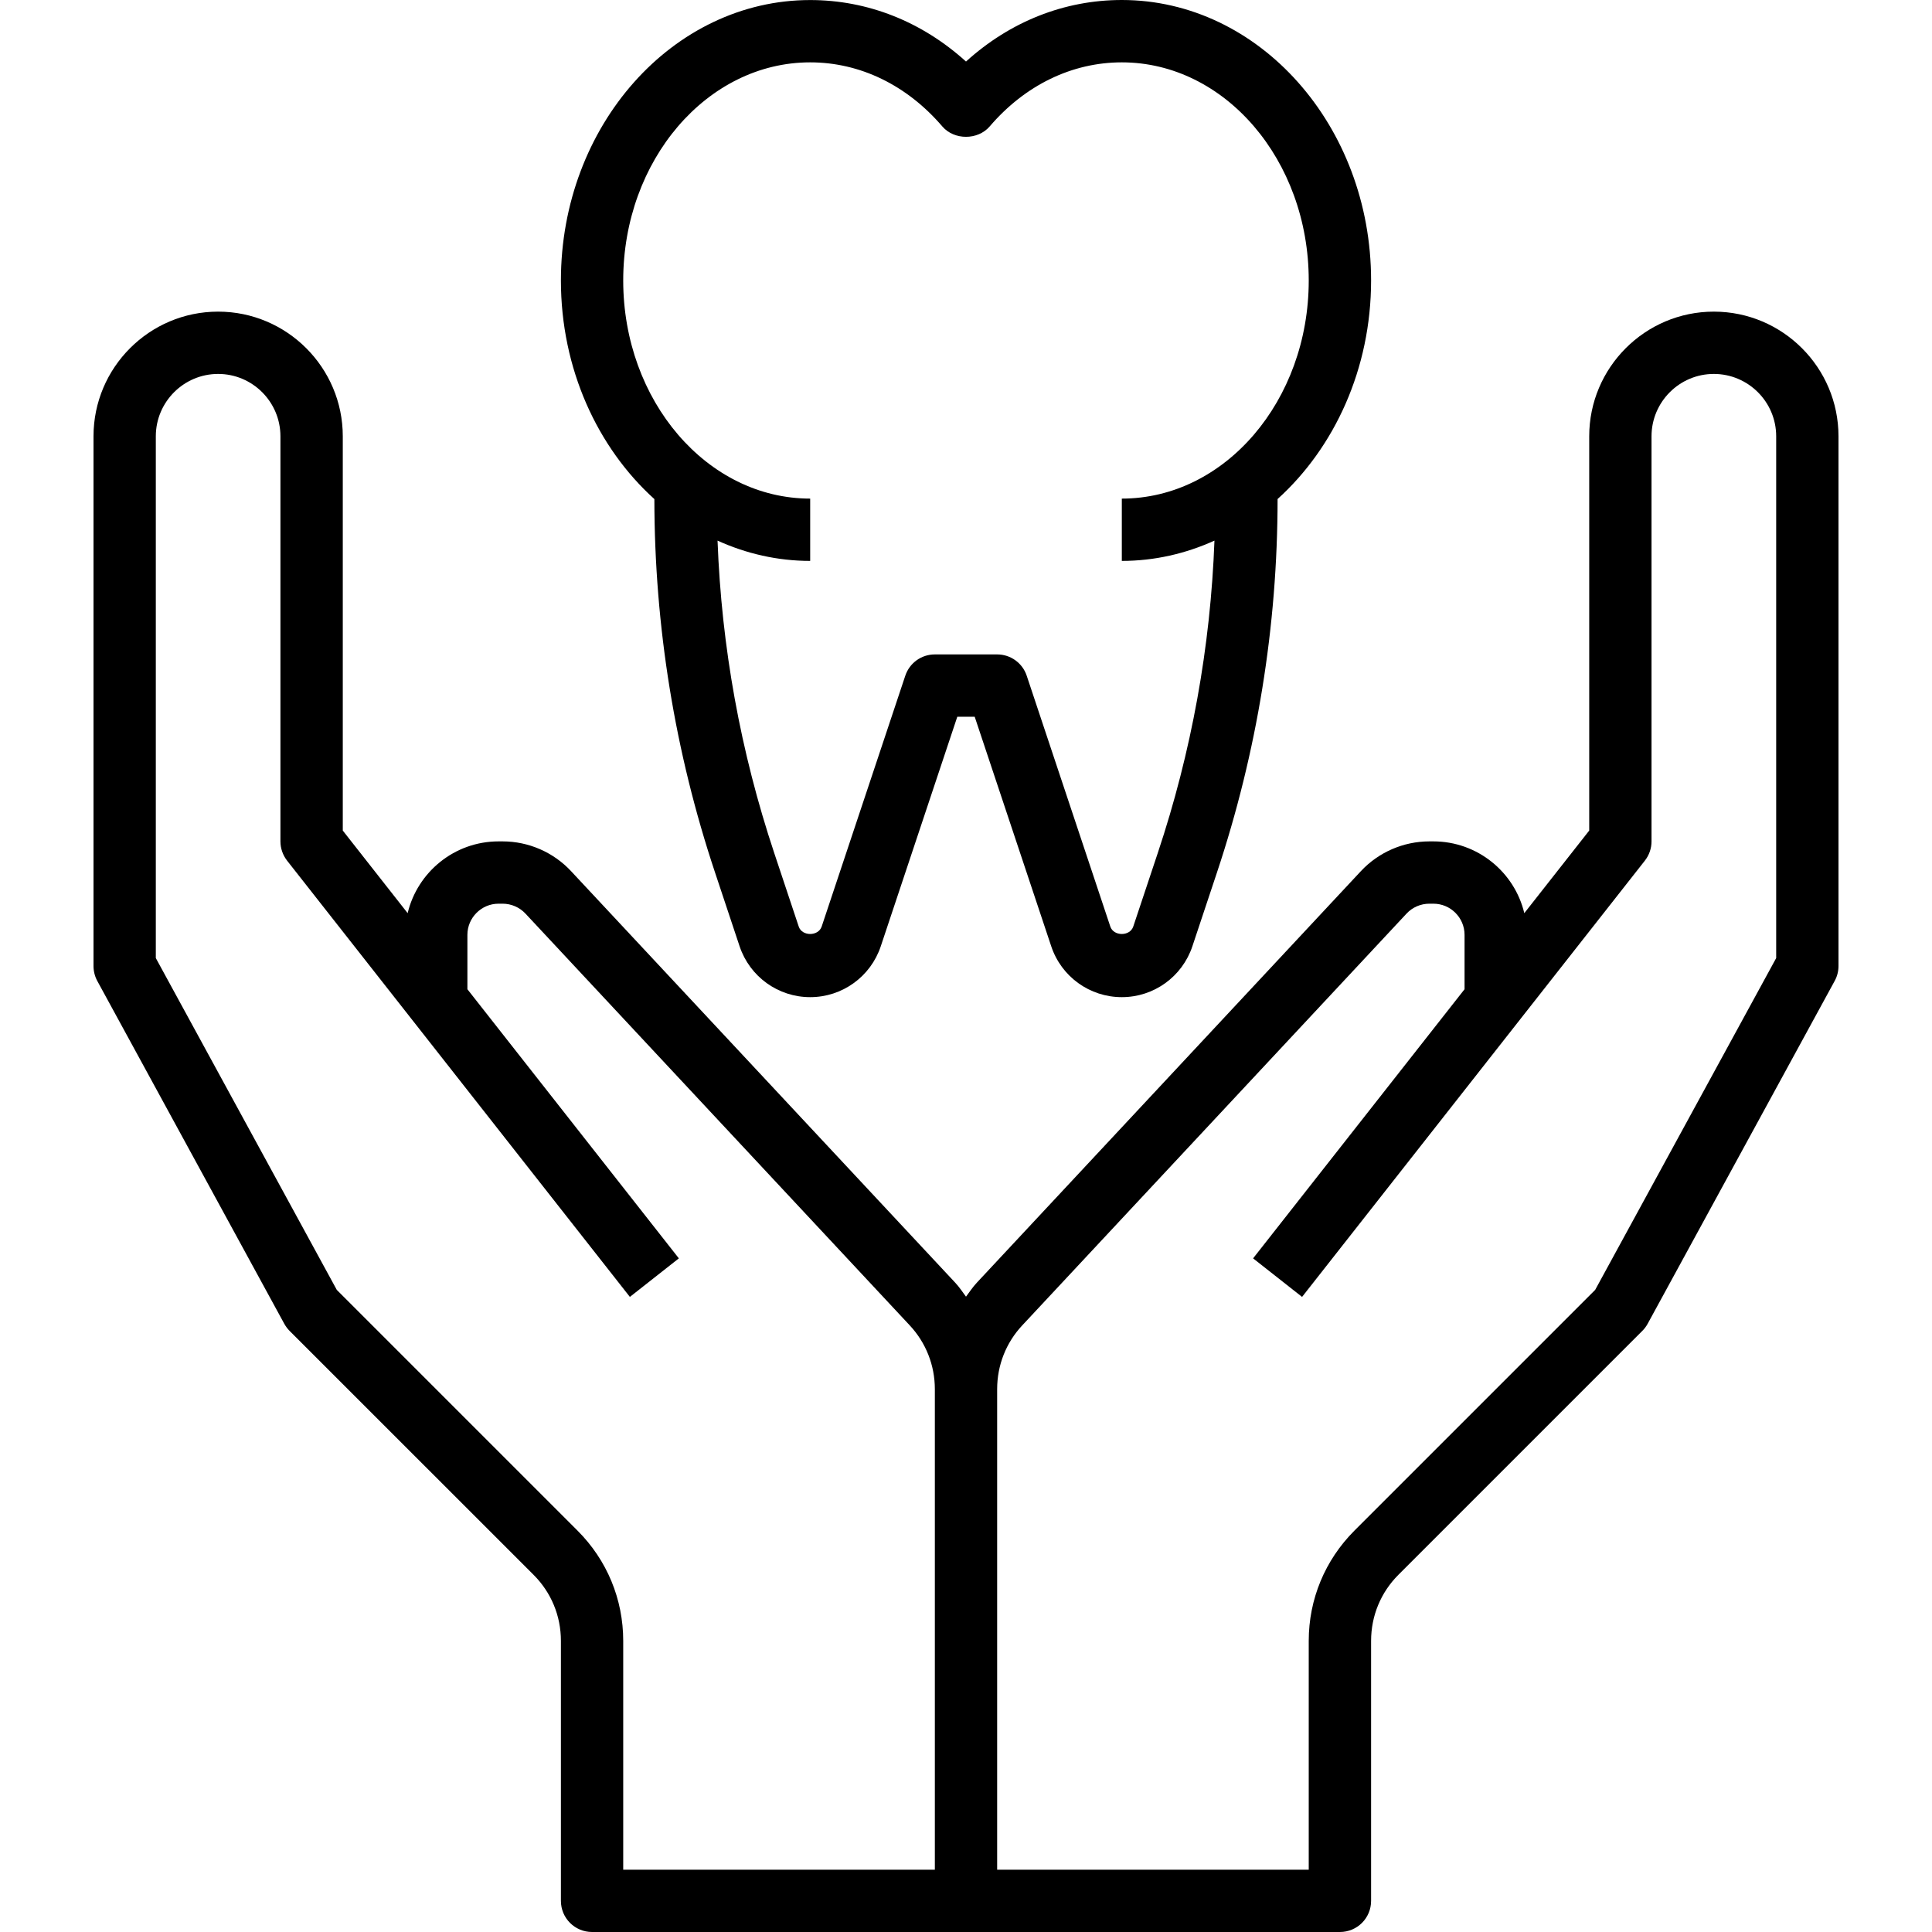
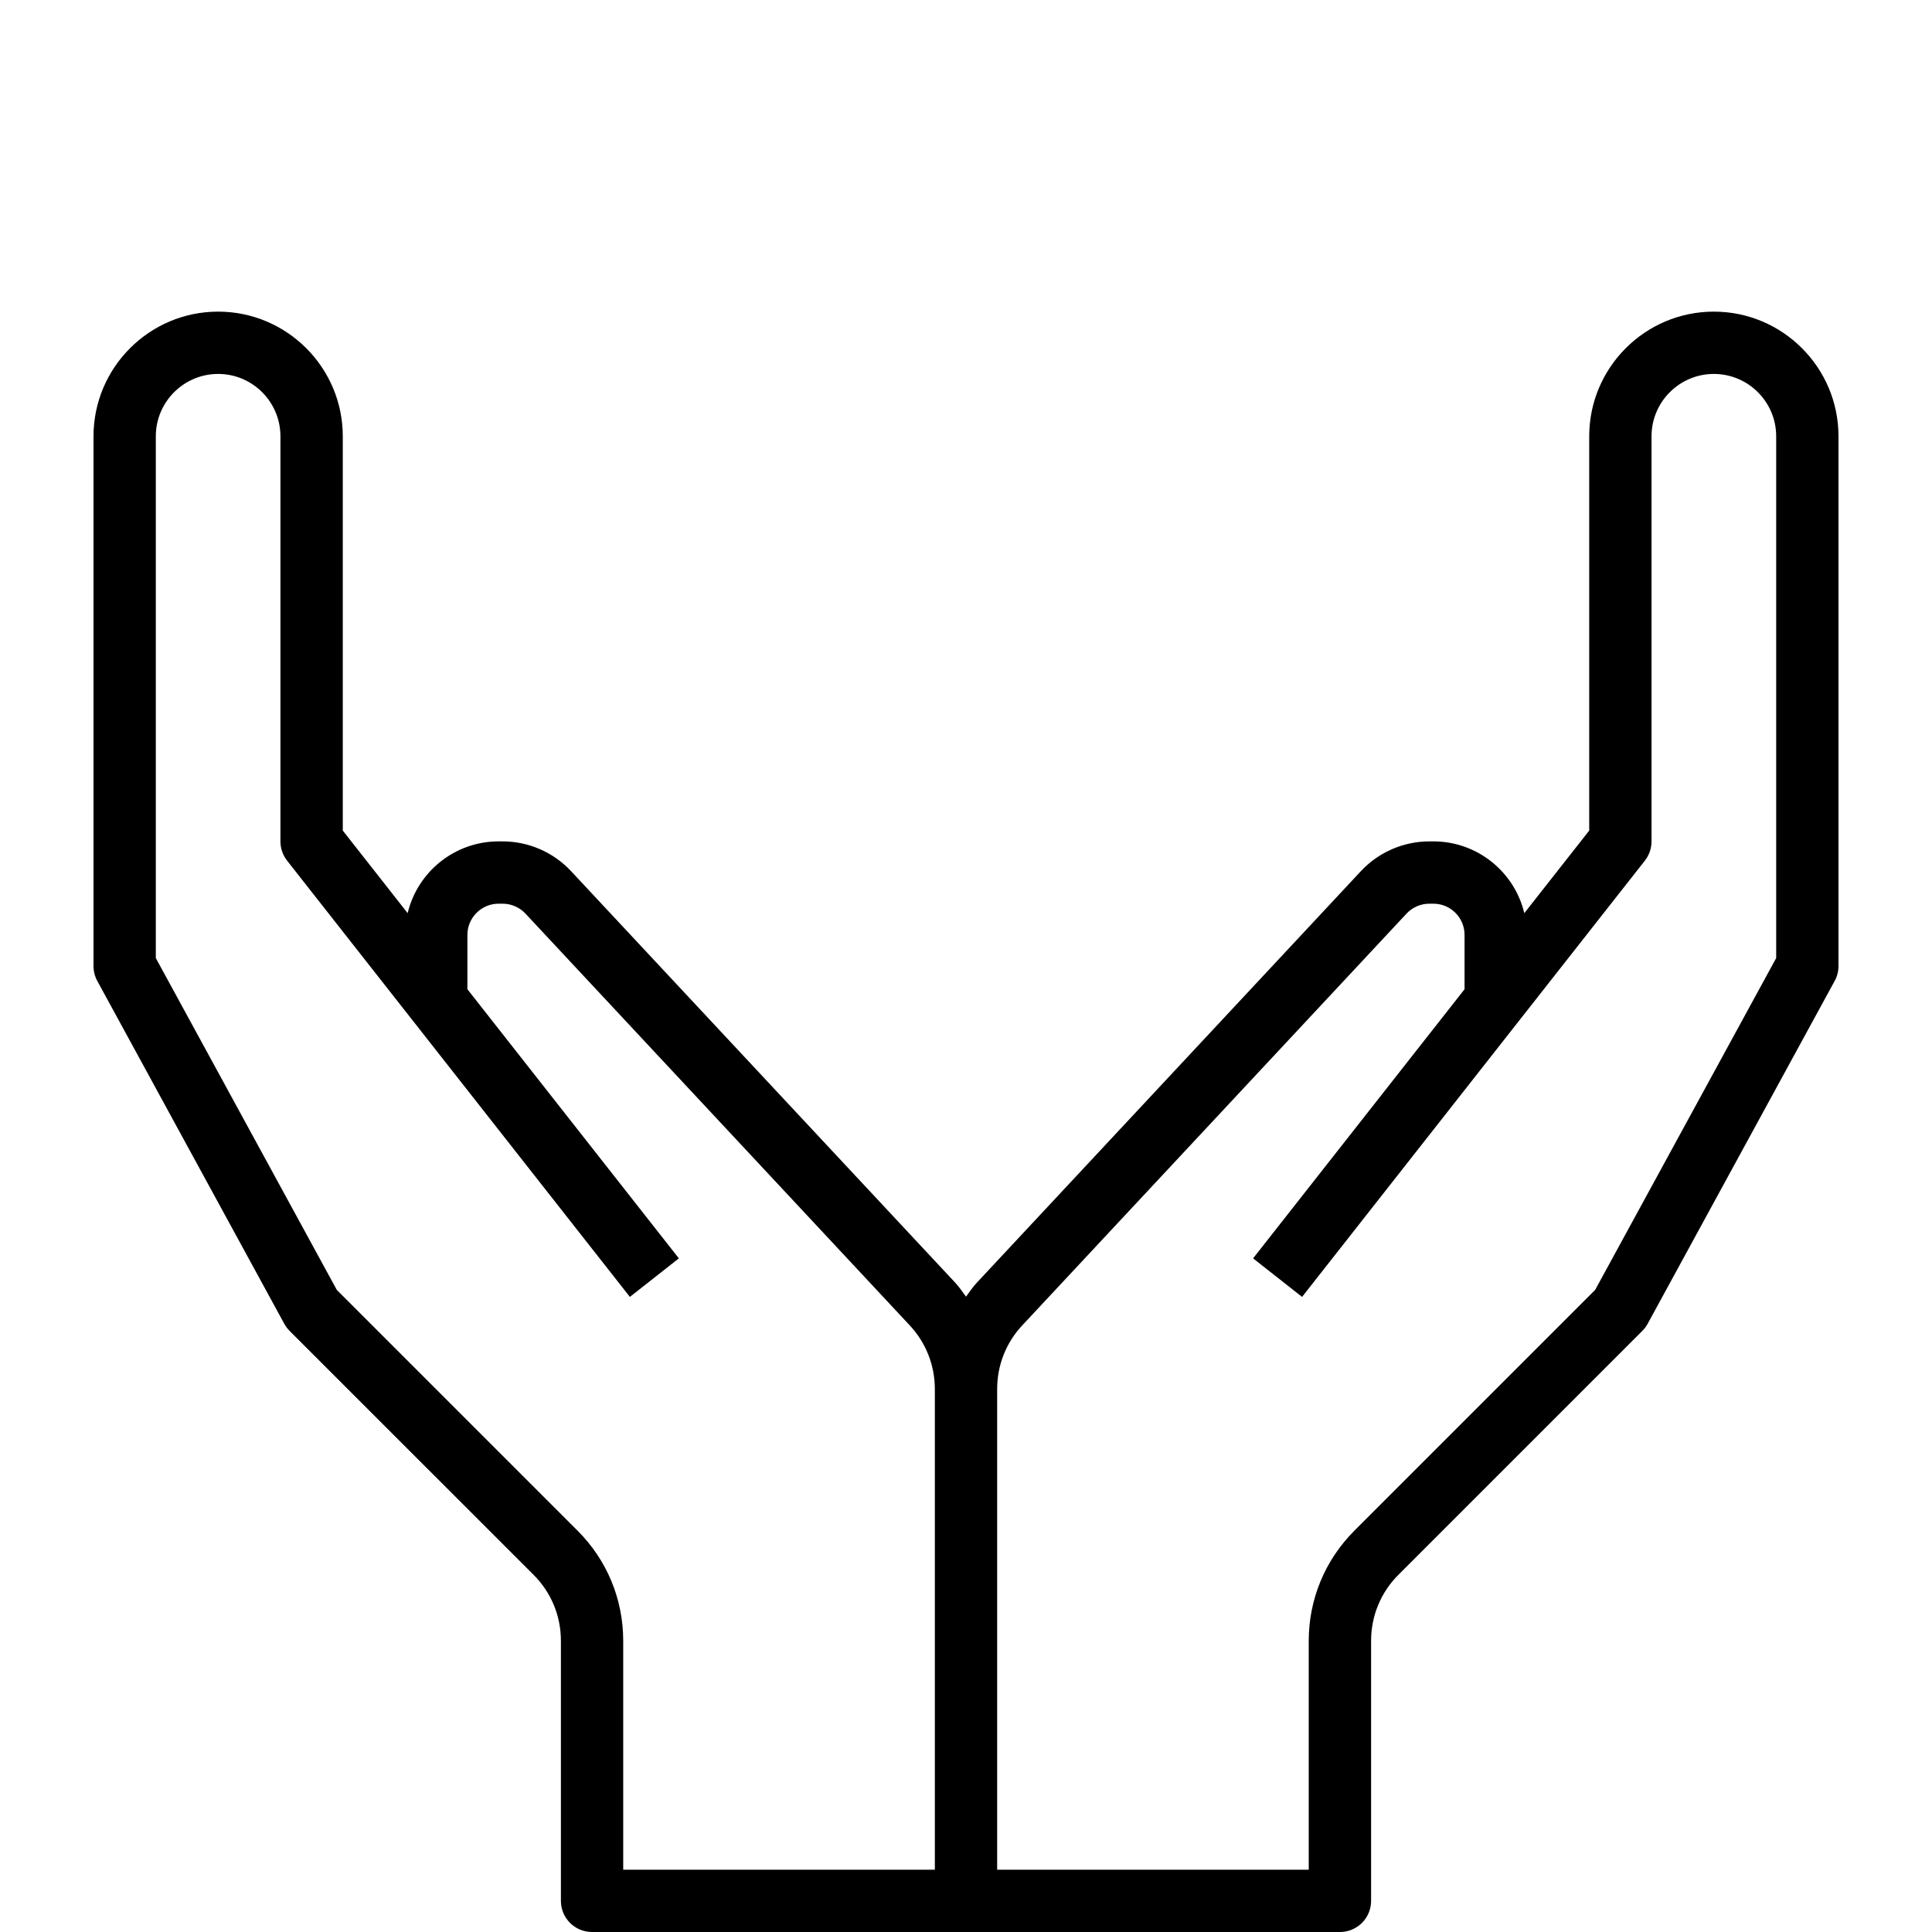
<svg xmlns="http://www.w3.org/2000/svg" width="40" height="40" viewBox="0 0 40 40" fill="none">
  <g clip-path="url(#clip0_145_131)">
    <path d="M35.483 6.452C34.06 6.452 32.903 7.61 32.903 9.033V17.196L31.559 18.906C31.357 18.055 30.589 17.42 29.677 17.42H29.593C29.058 17.42 28.542 17.644 28.177 18.035L20.223 26.558C20.139 26.648 20.073 26.749 20 26.846C19.928 26.749 19.862 26.648 19.778 26.558L11.822 18.035C11.457 17.644 10.942 17.42 10.407 17.42H10.322C9.41 17.42 8.643 18.055 8.44 18.906L7.097 17.196V9.033C7.097 7.61 5.939 6.452 4.516 6.452C3.093 6.452 1.936 7.61 1.936 9.033V20C1.936 20.108 1.963 20.215 2.014 20.309L5.885 27.406C5.915 27.46 5.952 27.51 5.995 27.554L11.046 32.604C11.412 32.969 11.613 33.455 11.613 33.972V39.355C11.613 39.712 11.901 40 12.258 40H27.742C28.099 40 28.387 39.712 28.387 39.355V33.972C28.387 33.455 28.588 32.968 28.954 32.603L34.004 27.553C34.047 27.51 34.085 27.459 34.114 27.405L37.985 20.309C38.037 20.215 38.064 20.108 38.064 20V9.033C38.064 7.61 36.907 6.452 35.483 6.452ZM11.958 31.691L6.973 26.706L3.226 19.836V9.033C3.226 8.321 3.805 7.742 4.516 7.742C5.228 7.742 5.806 8.321 5.806 9.033V17.42C5.806 17.564 5.855 17.704 5.944 17.819L13.041 26.851L14.055 26.053L9.677 20.481V19.355C9.677 19 9.967 18.71 10.322 18.71H10.407C10.585 18.71 10.757 18.785 10.878 18.914L18.834 27.439C19.17 27.798 19.355 28.267 19.355 28.759V38.71H12.903V33.972C12.903 33.11 12.567 32.3 11.958 31.691ZM36.774 19.836L33.026 26.706L28.041 31.691C27.433 32.3 27.096 33.11 27.096 33.972V38.71H20.645V28.759C20.645 28.267 20.829 27.798 21.166 27.439L29.122 18.914C29.242 18.785 29.414 18.71 29.593 18.71H29.677C30.033 18.71 30.322 19 30.322 19.355V20.481L25.944 26.053L26.958 26.851L34.055 17.819C34.145 17.704 34.193 17.564 34.193 17.42V9.033C34.193 8.321 34.772 7.742 35.483 7.742C36.195 7.742 36.774 8.321 36.774 9.033V19.836Z" fill="black" />
-     <path d="M13.548 10.333C13.55 12.968 13.972 15.571 14.806 18.07L15.313 19.593C15.524 20.222 16.111 20.645 16.774 20.645C17.437 20.645 18.024 20.222 18.235 19.593L19.82 14.839H20.18L21.765 19.593C21.975 20.222 22.562 20.645 23.226 20.645C23.889 20.645 24.476 20.222 24.687 19.592L25.194 18.07C26.027 15.571 26.45 12.968 26.451 10.332C27.629 9.267 28.387 7.635 28.387 5.806C28.387 2.605 26.071 0 23.226 0C22.034 0 20.911 0.448 20 1.274C19.088 0.448 17.965 0.001 16.774 0.001C13.928 0.001 11.613 2.606 11.613 5.807C11.613 7.636 12.37 9.268 13.548 10.333ZM16.774 1.291C17.806 1.291 18.776 1.762 19.51 2.618C19.755 2.904 20.244 2.904 20.49 2.618C21.223 1.762 22.194 1.291 23.226 1.291C25.36 1.291 27.096 3.317 27.096 5.807C27.096 8.297 25.36 10.323 23.226 10.323V11.613C23.903 11.613 24.55 11.462 25.144 11.193C25.062 13.395 24.669 15.567 23.97 17.662L23.463 19.183C23.394 19.389 23.057 19.388 22.988 19.184L21.257 13.99C21.169 13.726 20.923 13.549 20.645 13.549H19.355C19.076 13.549 18.831 13.726 18.743 13.99L17.012 19.183C16.942 19.389 16.605 19.388 16.537 19.184L16.03 17.662C15.332 15.567 14.938 13.395 14.856 11.193C15.449 11.462 16.096 11.613 16.774 11.613V10.323C14.639 10.323 12.903 8.297 12.903 5.807C12.903 3.317 14.639 1.291 16.774 1.291Z" fill="black" />
  </g>
  <defs>
    <clipPath id="clip0_145_131">
      <rect width="39.999" height="40" fill="white" />
    </clipPath>
  </defs>
</svg>